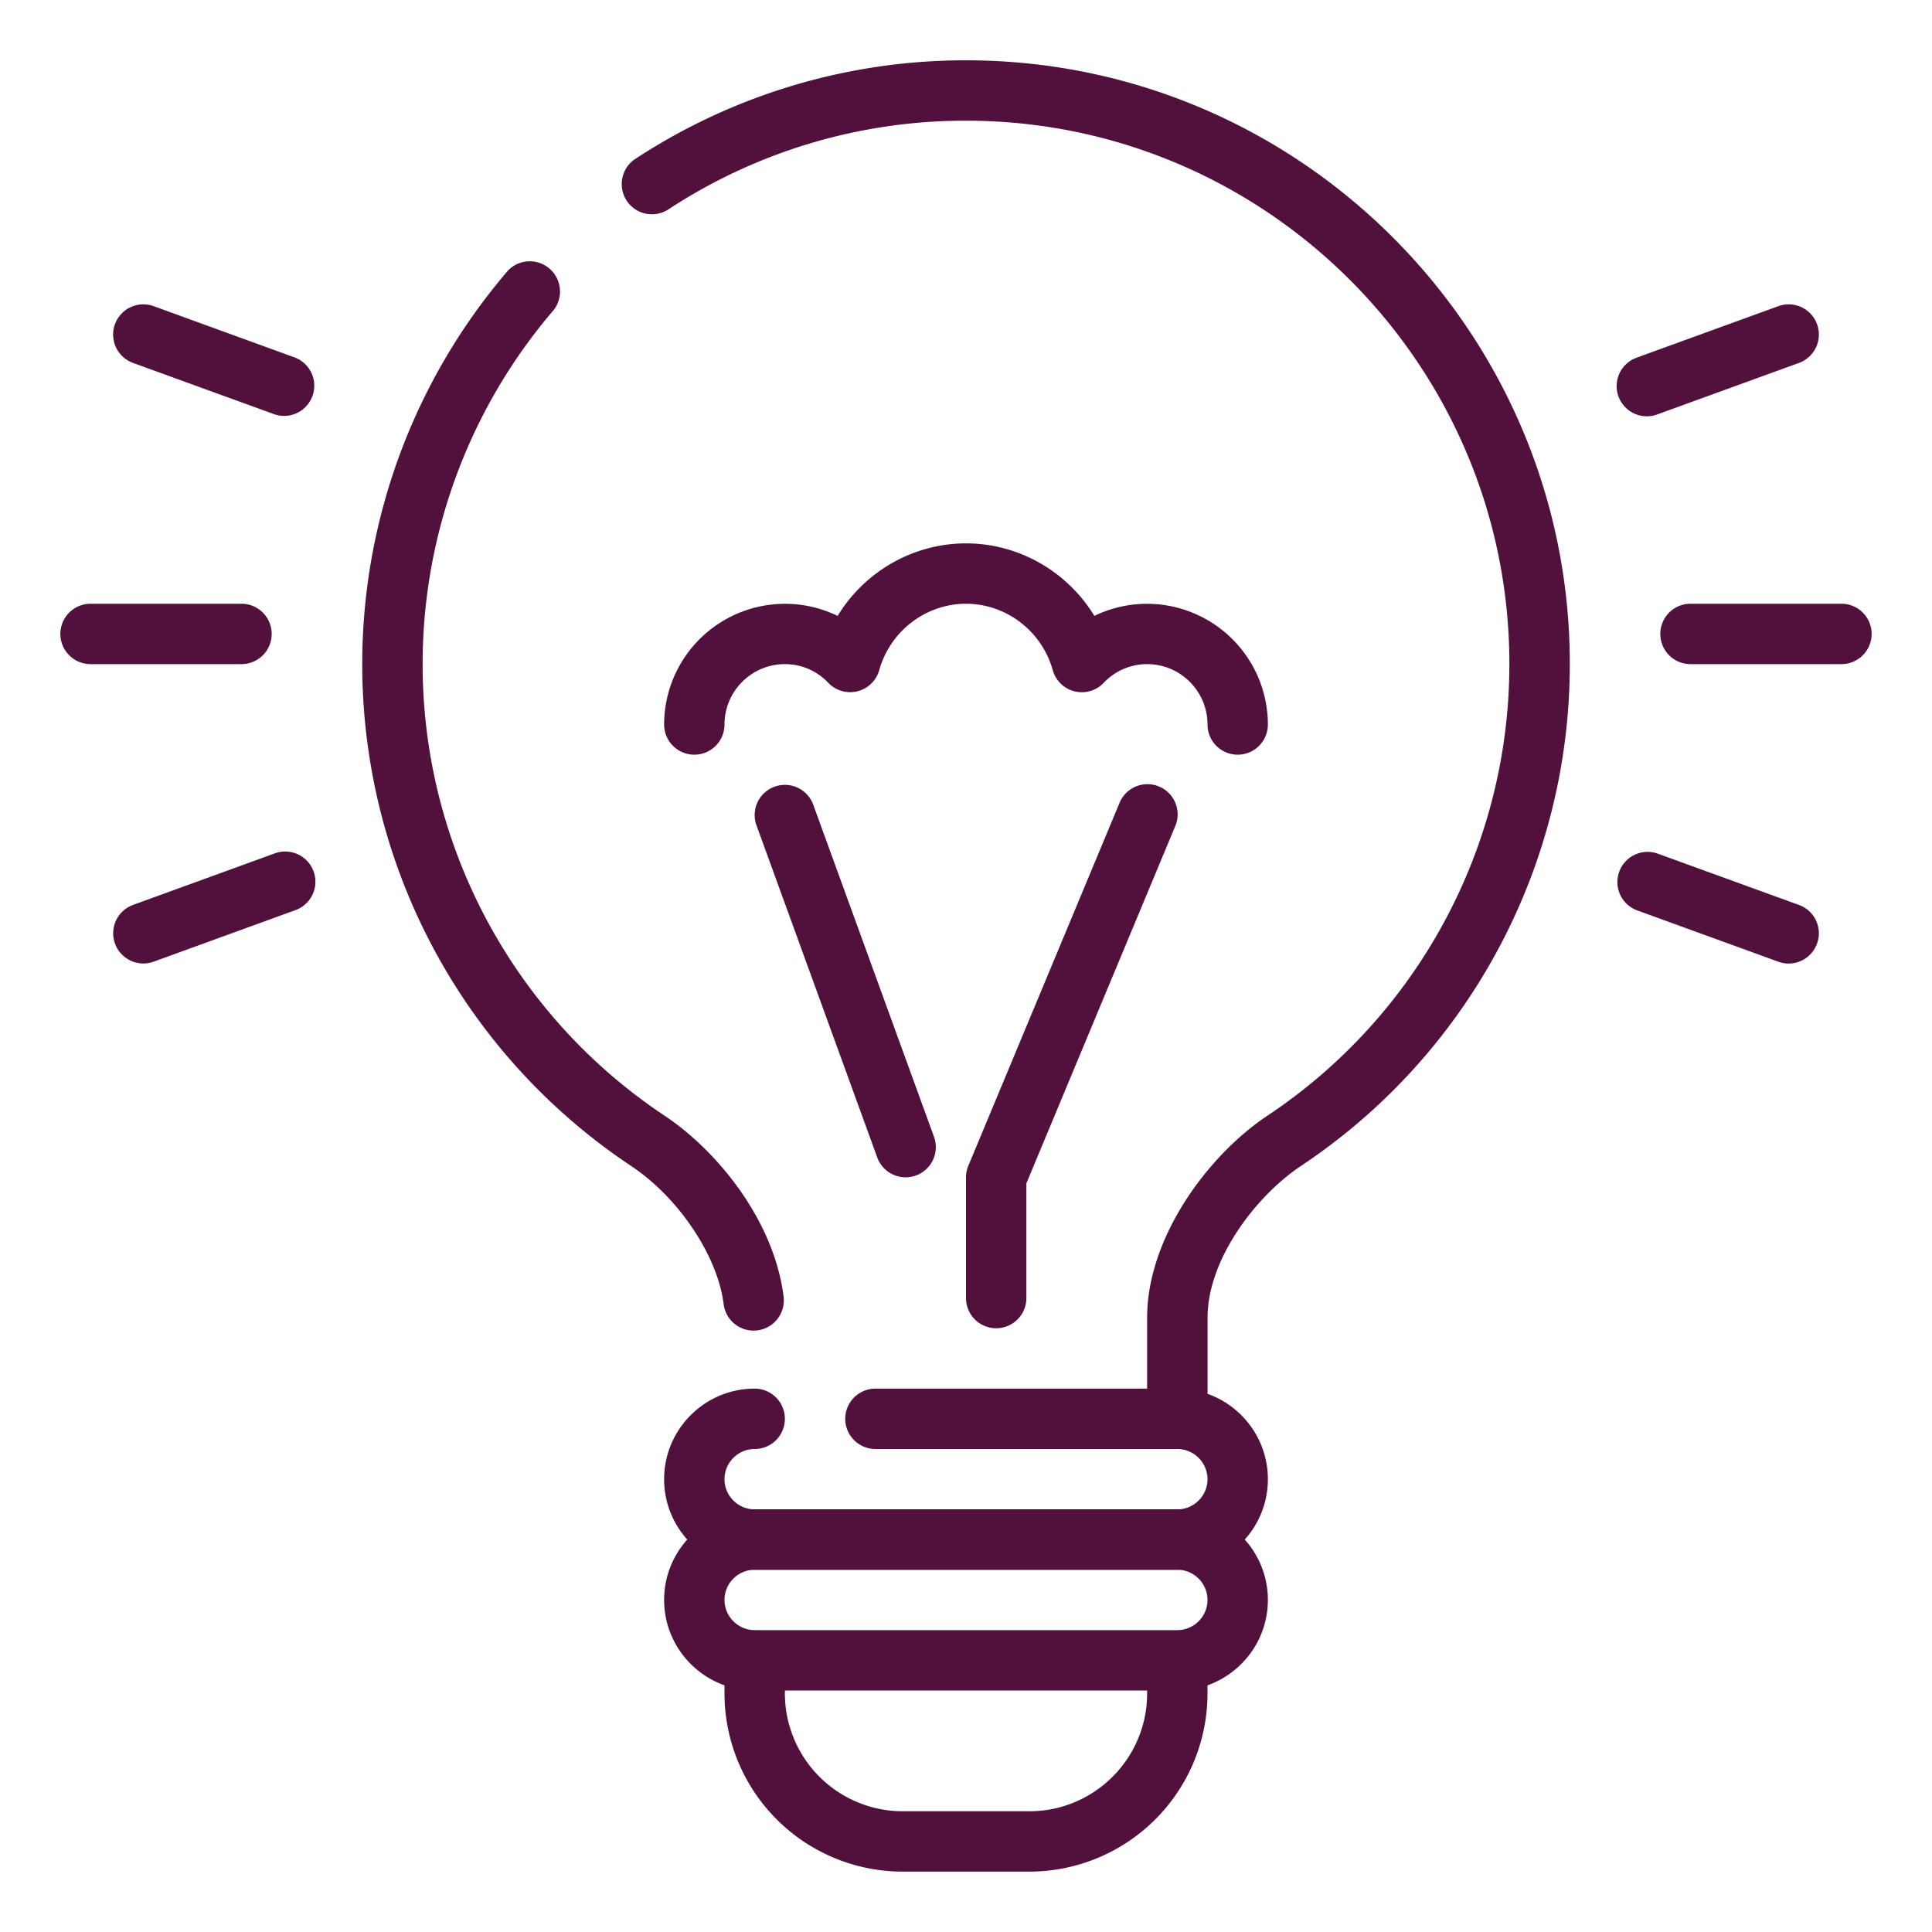
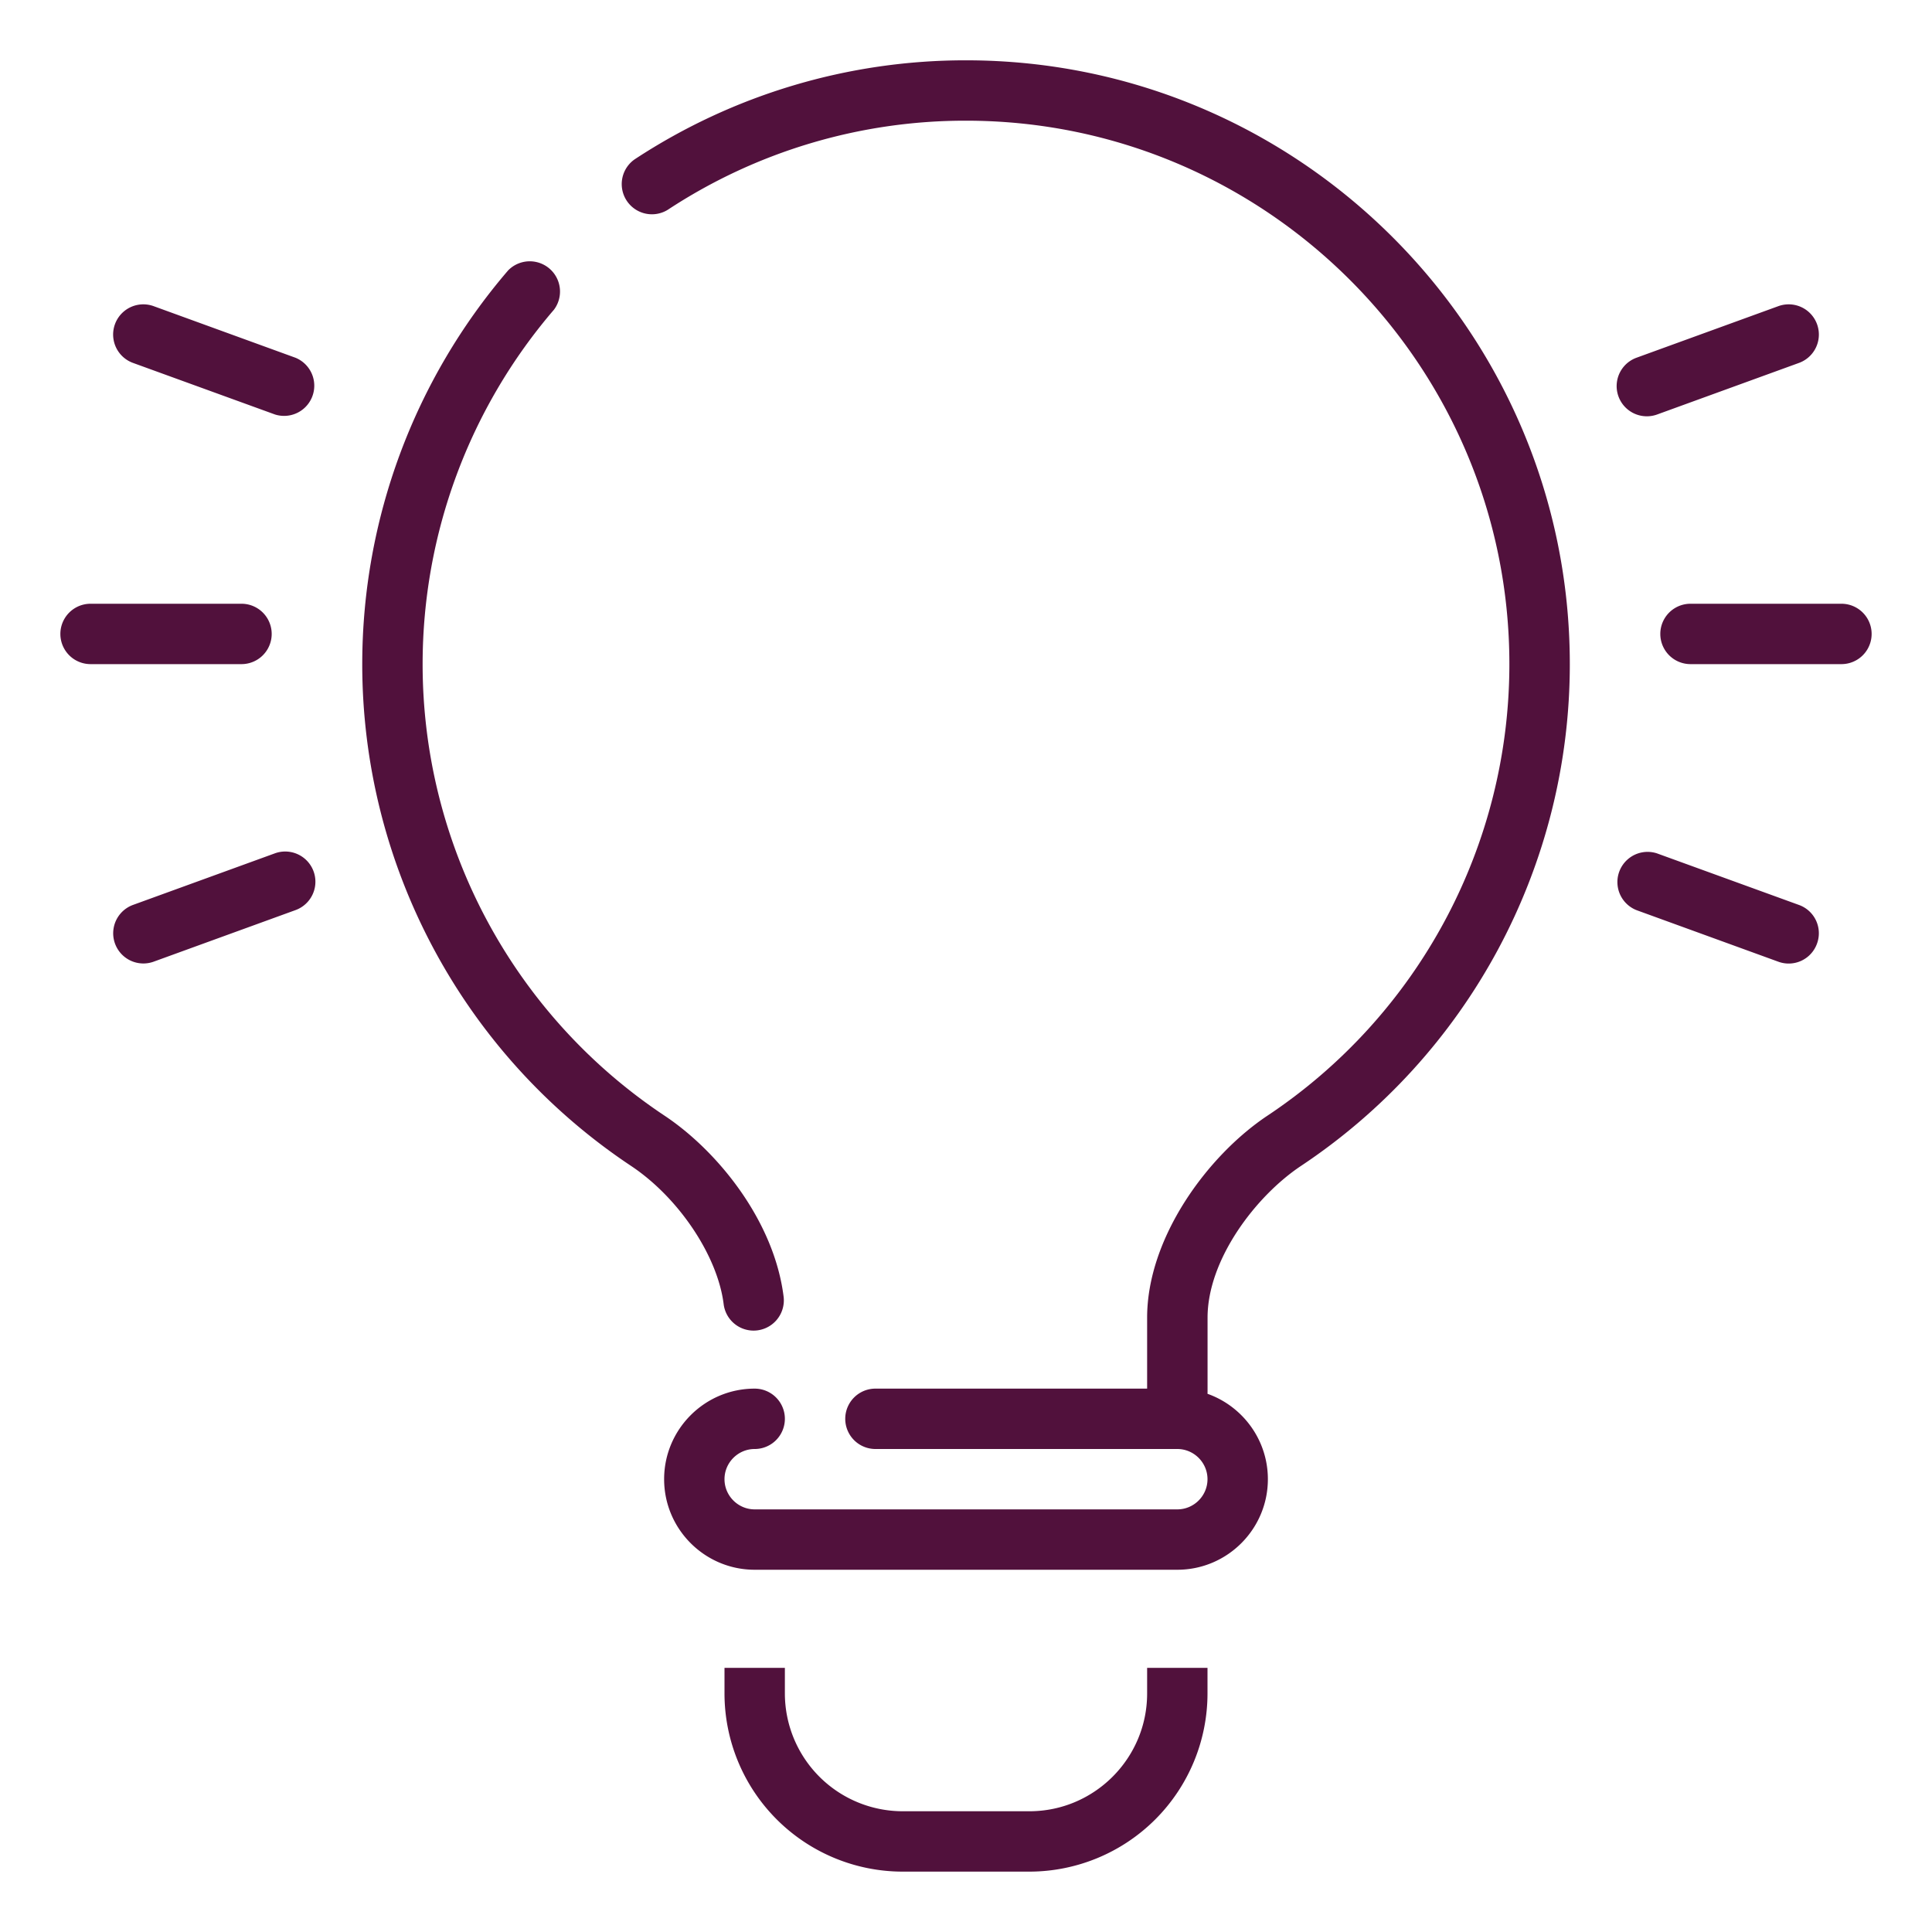
<svg xmlns="http://www.w3.org/2000/svg" viewBox="0 0 32 32" xml:space="preserve">
  <path d="M19 27.625v.425c0 1.075-.875 1.95-1.95 1.95h-2.1A1.953 1.953 0 0 1 13 28.05v-.425h-1v.425A2.953 2.953 0 0 0 14.95 31h2.1A2.953 2.953 0 0 0 20 28.05v-.425h-1zM12.482 22.039a.5.5 0 0 1-.496-.438c-.1-.801-.744-1.763-1.531-2.288A9.98 9.98 0 0 1 6 10.999c0-2.392.858-4.707 2.417-6.521a.501.501 0 0 1 .758.652A9.01 9.01 0 0 0 7 10.999a8.98 8.98 0 0 0 4.01 7.482c.866.577 1.81 1.728 1.969 2.995a.501.501 0 0 1-.497.563zM19.5 23.55a.5.5 0 0 1-.5-.5v-1.225c0-1.323 1.001-2.684 1.99-3.344A8.982 8.982 0 0 0 25 10.999c0-4.963-4.038-9-9-9a8.96 8.96 0 0 0-4.94 1.476.5.5 0 0 1-.548-.836 9.971 9.971 0 0 1 5.489-1.64c5.514 0 10 4.486 10 10a9.98 9.98 0 0 1-4.455 8.314c-.749.5-1.545 1.55-1.545 2.512v1.225a.502.502 0 0 1-.501.5z" fill="#51113c" class="fill-263238" />
-   <path d="M19.5 28h-7c-.827 0-1.5-.673-1.5-1.5s.673-1.5 1.5-1.5h7c.827 0 1.5.673 1.5 1.5s-.673 1.5-1.5 1.5zm-7-2c-.275 0-.5.225-.5.5s.225.5.5.5h7c.275 0 .5-.225.5-.5s-.225-.5-.5-.5h-7zM15 19.5a.5.5 0 0 1-.47-.329l-2-5.5a.5.5 0 1 1 .94-.342l2 5.5a.5.5 0 0 1-.47.671zM16.5 22a.5.5 0 0 1-.5-.5v-2c0-.066.013-.132.039-.192l2.5-6a.5.5 0 1 1 .923.384L17 19.6v1.9a.5.5 0 0 1-.5.5zM20.5 12.5a.5.5 0 0 1-.5-.5c0-.552-.449-1-1-1a.985.985 0 0 0-.72.311.5.5 0 0 1-.843-.211c-.181-.648-.772-1.1-1.437-1.1s-1.256.452-1.437 1.1a.501.501 0 0 1-.843.211A.985.985 0 0 0 13 11c-.551 0-1 .448-1 1a.5.5 0 0 1-1 0 2.002 2.002 0 0 1 2.874-1.799C14.319 9.471 15.12 9 16 9s1.681.471 2.126 1.201A2.002 2.002 0 0 1 21 12a.5.5 0 0 1-.5.5z" fill="#51113c" class="fill-263238" />
  <g fill="#51113c" class="fill-263238">
-     <path d="m2.203 6.011 2.351.854a.5.5 0 0 0 .339-.94l-2.348-.854a.5.5 0 0 0-.342.94zM27.446 14.135a.5.5 0 0 0-.34.94l2.349.854a.498.498 0 0 0 .64-.299.498.498 0 0 0-.298-.641l-2.351-.854zM29.455 5.071l-2.349.854a.5.5 0 1 0 .342.94l2.349-.854a.5.5 0 1 0-.342-.94zM4.895 15.074a.5.5 0 1 0-.342-.94l-2.349.854a.5.5 0 1 0 .342.94l2.349-.854zM30.5 10H28a.5.5 0 0 0 0 1h2.5a.5.5 0 0 0 0-1zM4 11a.5.5 0 0 0 0-1H1.5a.5.5 0 0 0 0 1H4z" />
+     <path d="m2.203 6.011 2.351.854a.5.5 0 0 0 .339-.94l-2.348-.854a.5.5 0 0 0-.342.94zM27.446 14.135a.5.5 0 0 0-.34.94l2.349.854a.498.498 0 0 0 .64-.299.498.498 0 0 0-.298-.641l-2.351-.854zM29.455 5.071l-2.349.854a.5.5 0 1 0 .342.94l2.349-.854a.5.5 0 1 0-.342-.94M4.895 15.074a.5.5 0 1 0-.342-.94l-2.349.854a.5.5 0 1 0 .342.94l2.349-.854zM30.5 10H28a.5.5 0 0 0 0 1h2.5a.5.5 0 0 0 0-1zM4 11a.5.5 0 0 0 0-1H1.5a.5.5 0 0 0 0 1H4z" />
  </g>
  <path d="M14.5 23a.5.5 0 0 0 0 1h5c.275 0 .5.225.5.5s-.225.5-.5.5h-7c-.275 0-.5-.225-.5-.5s.225-.5.5-.5a.5.5 0 0 0 0-1c-.827 0-1.5.673-1.5 1.5s.673 1.5 1.5 1.5h7c.827 0 1.5-.673 1.5-1.5s-.673-1.5-1.5-1.5h-5z" fill="#51113c" class="fill-263238" />
</svg>